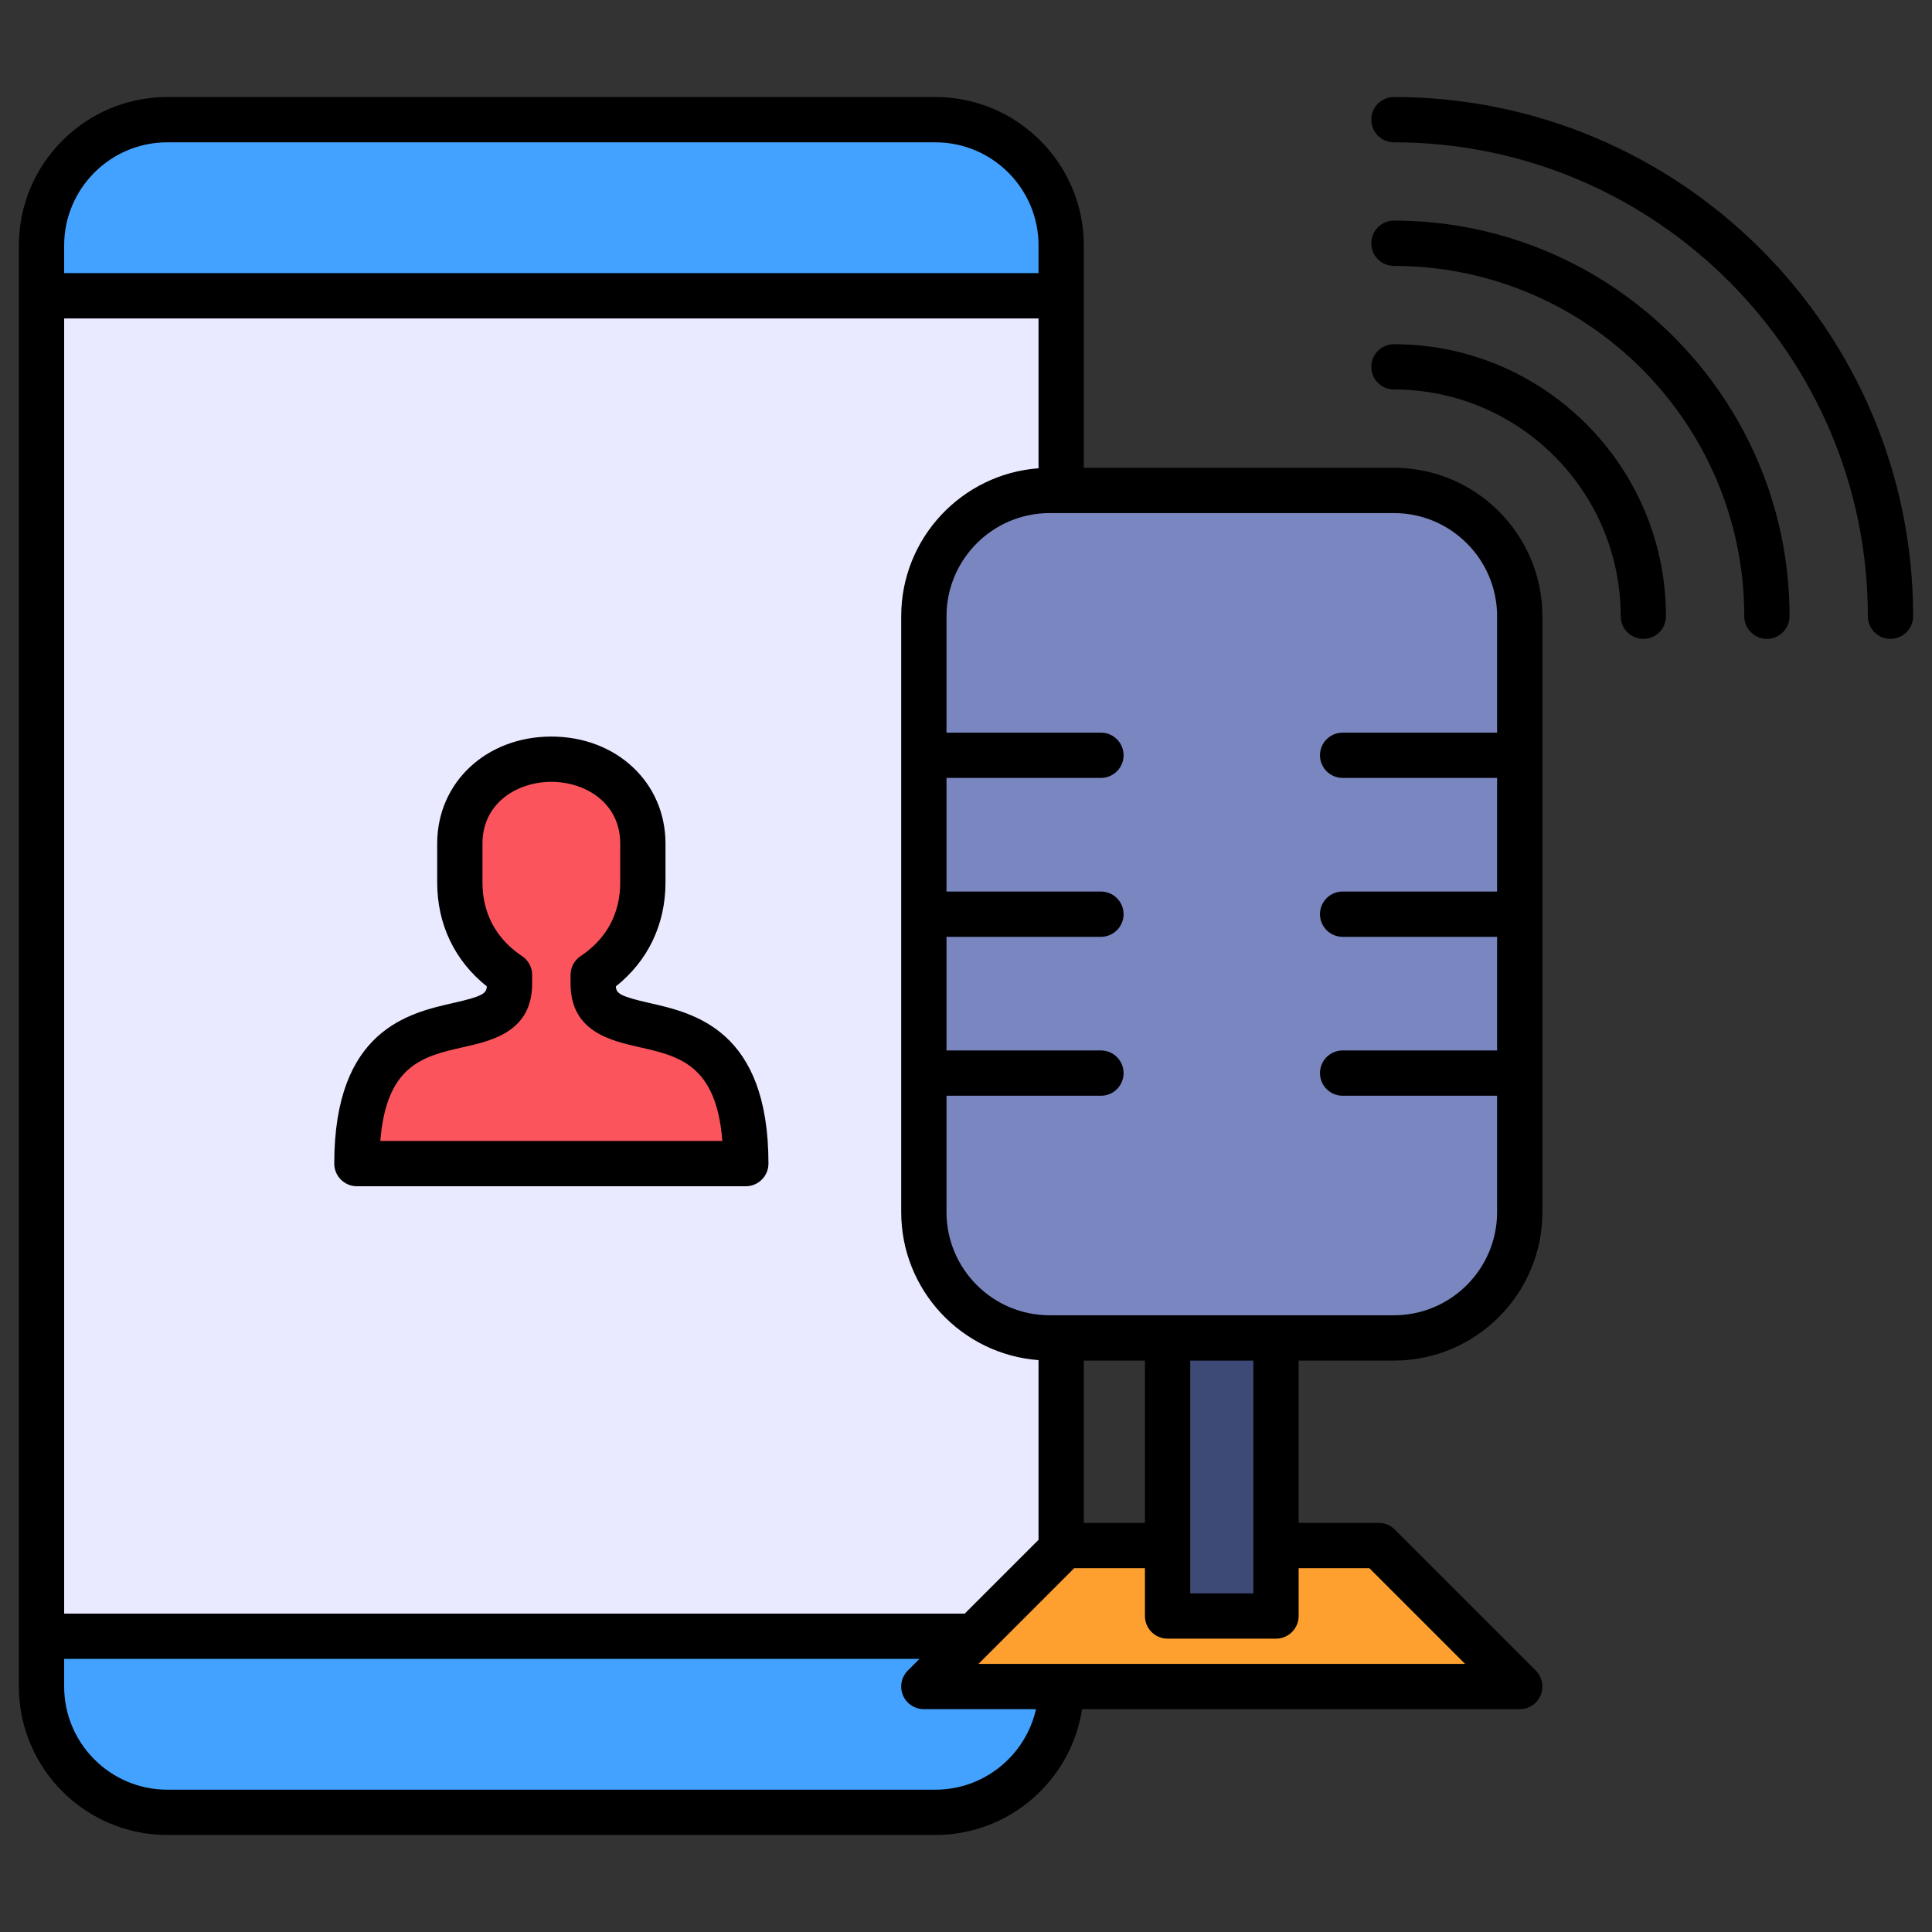
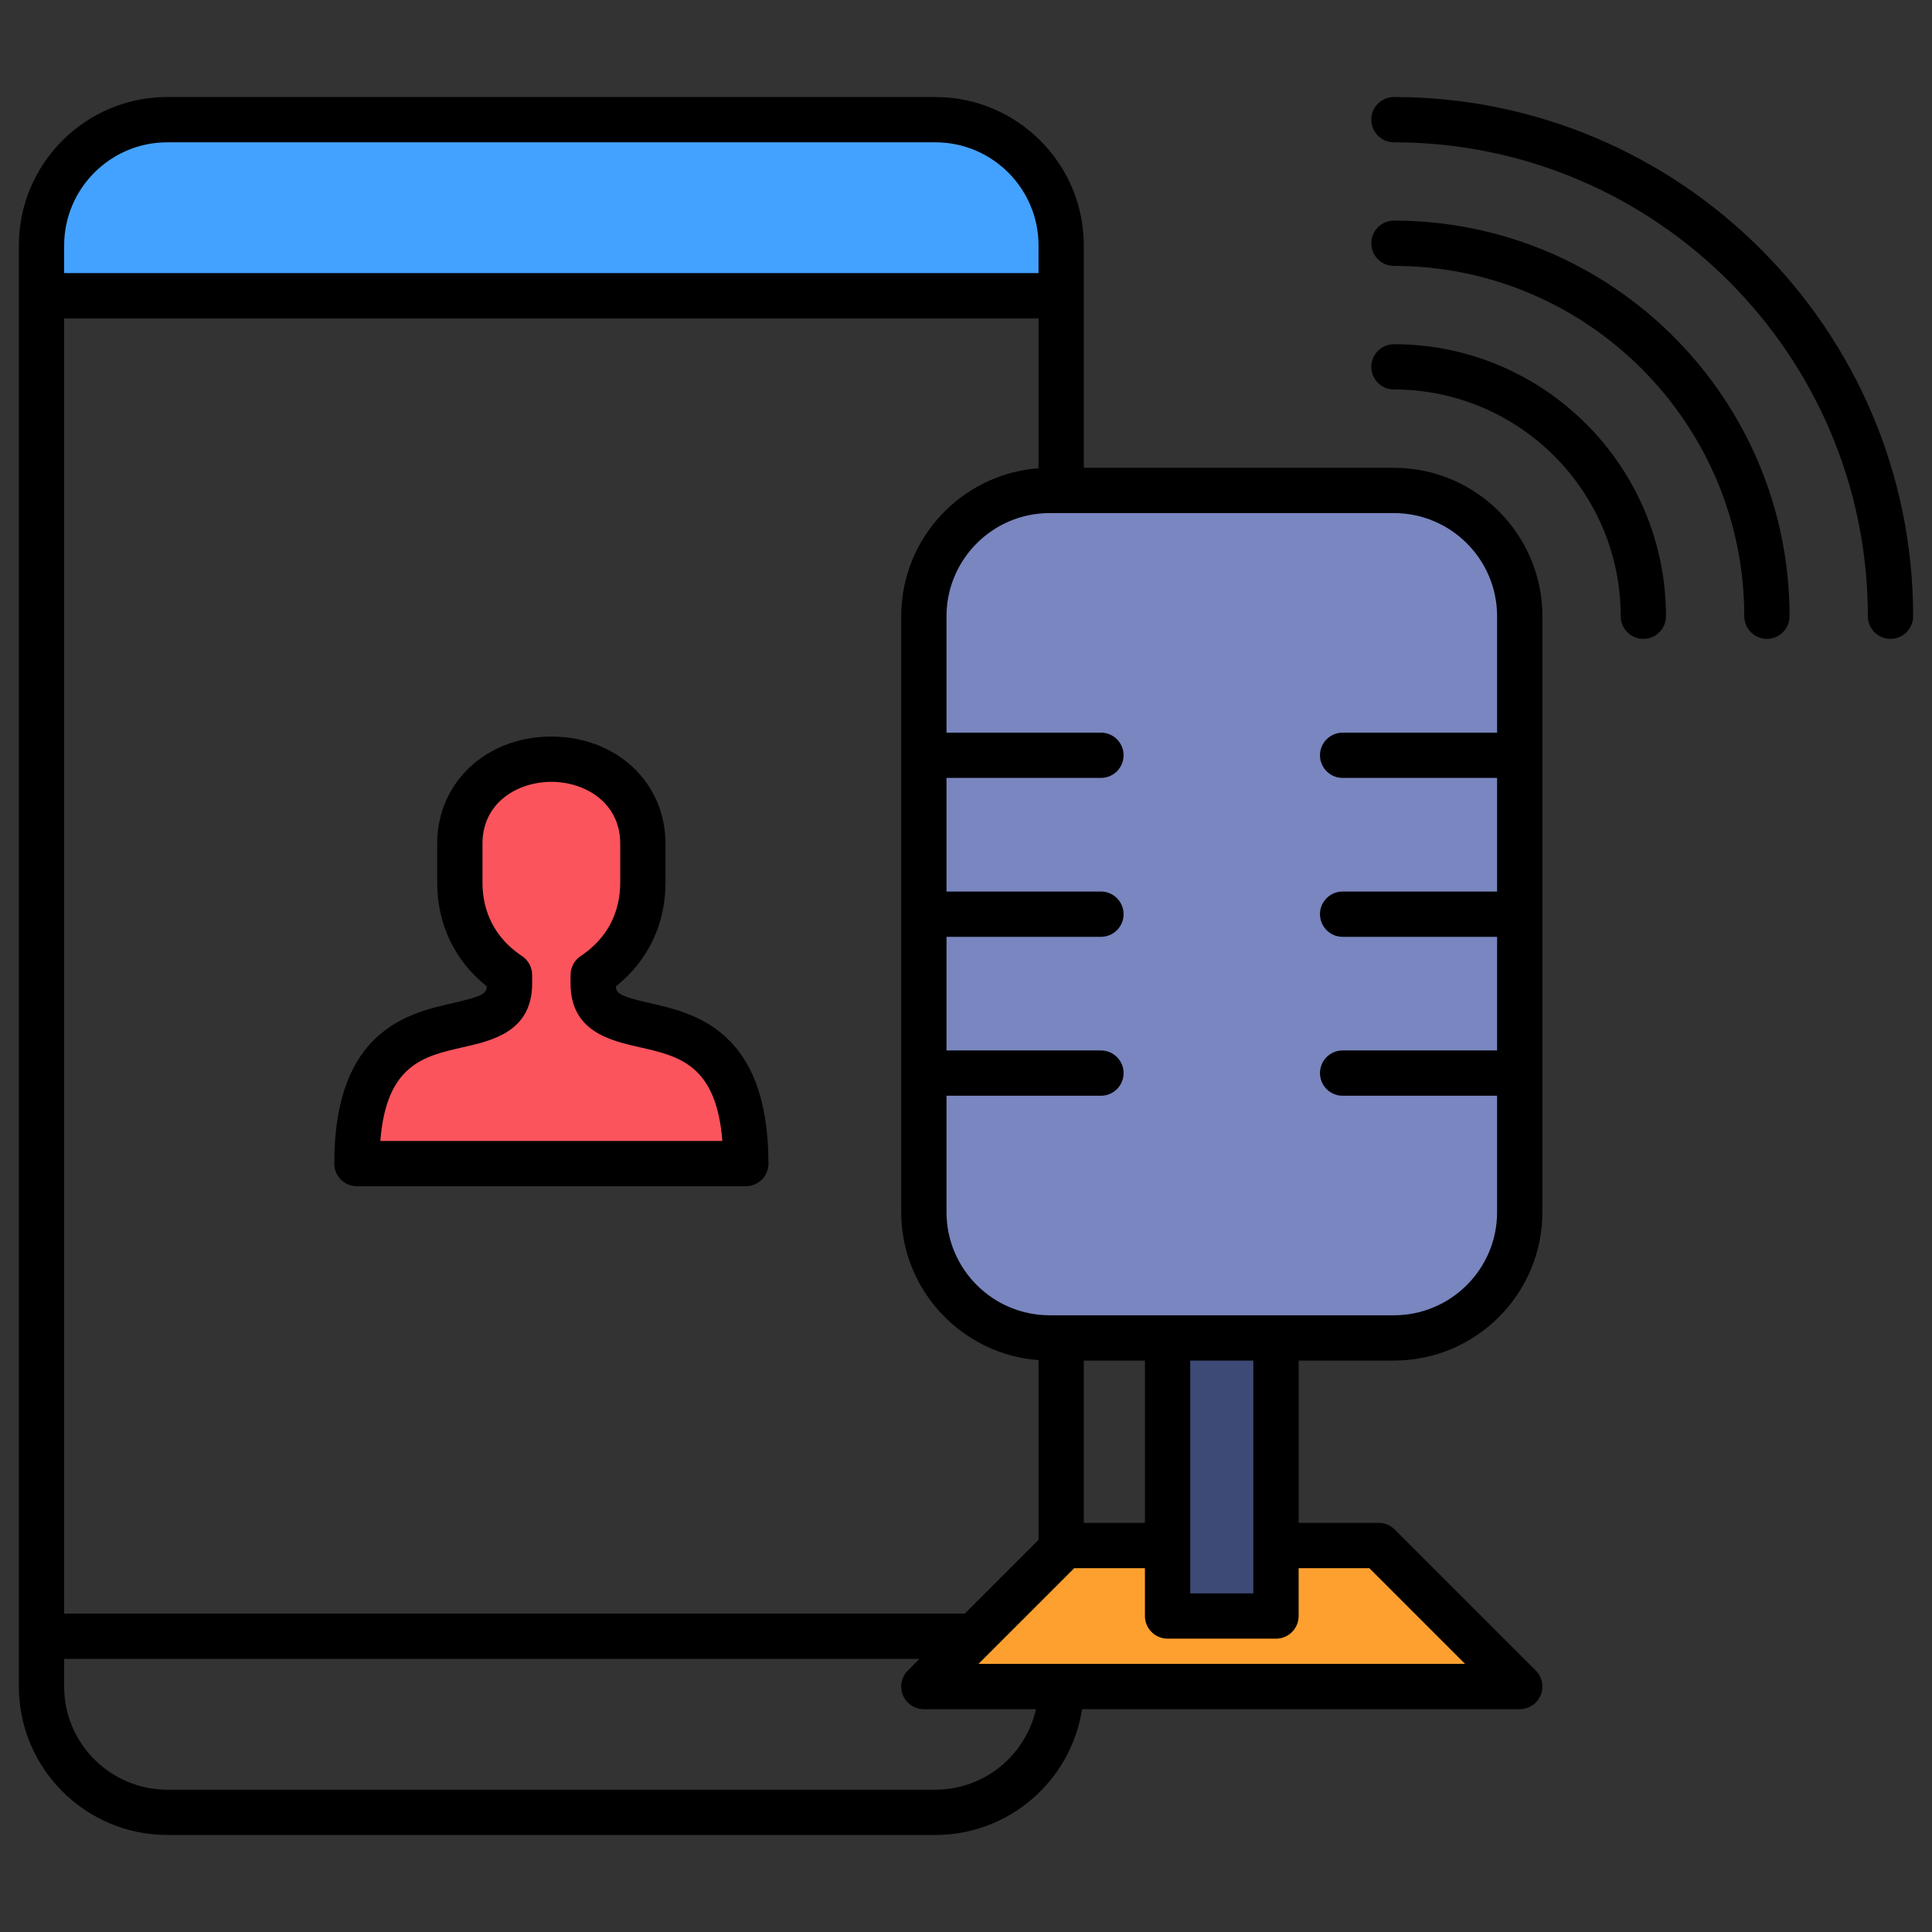
<svg xmlns="http://www.w3.org/2000/svg" id="Layer_1" height="512" viewBox="0 0 512 512" width="512" data-name="Layer 1">
  <rect x="0" y="0" width="512" height="512" fill="#333333" stroke="none" />
-   <rect fill="#e9e9ff" height="448.573" rx="33.338" width="270.216" x="11.009" y="31.715" />
  <g fill-rule="evenodd">
    <path d="m247.887 31.715h-203.54c-18.336 0-33.338 15.002-33.338 33.338v13.33h270.216v-13.33c0-18.336-15.002-33.338-33.338-33.338z" fill="#43a2ff" />
-     <path d="m247.887 480.288h-203.54c-18.336 0-33.338-15.002-33.338-33.338v-13.33h270.216v13.33c0 18.336-15.002 33.338-33.338 33.338z" fill="#43a2ff" />
    <path d="m244.833 446.95 37.372-37.372h83.174l37.372 37.372z" fill="#fda02f" />
  </g>
  <path d="m309.43 340.531h28.724v87.732h-28.724z" fill="#3d4a75" />
  <rect fill="#7986bf" height="224.595" rx="33.338" width="157.918" x="244.833" y="129.973" />
  <path d="m157.707 258.03c-.165.114-.332.228-.502.343v2.28c0 20.385 40.448-2.441 40.448 47.717h-103.073c0-50.159 40.448-27.332 40.448-47.717v-2.28c-.17-.114-.338-.229-.503-.343-8.177-5.651-12.66-14.199-12.66-24.138v-10.356c0-13.595 11.323-22.336 24.251-22.336s24.251 8.74 24.251 22.336v10.356c0 9.939-4.484 18.487-12.66 24.138z" fill="#fb545c" fill-rule="evenodd" />
  <path d="m100.79 302.369c1.592-20.244 11.504-22.49 21.943-24.848 7.72-1.748 18.291-4.14 18.291-16.87v-2.28c0-1.997-.991-3.867-2.651-4.98l-.444-.298c-6.587-4.555-10.068-11.196-10.068-19.204v-10.356c0-10.723 9.18-16.338 18.252-16.338s18.252 5.615 18.252 16.338v10.356c0 8.008-3.482 14.648-10.073 19.204l-.439.298c-1.66 1.113-2.651 2.983-2.651 4.98v2.28c0 12.73 10.571 15.122 18.291 16.87 10.439 2.358 20.351 4.604 21.938 24.848zm71.352-36.557c-7.93-1.792-8.828-2.568-8.931-4.404 8.501-6.767 13.149-16.445 13.149-27.519v-10.356c0-16.152-12.998-28.335-30.249-28.335s-30.249 12.182-30.249 28.335v10.356c0 11.074 4.648 20.747 13.149 27.514-.103 1.841-.991 2.617-8.931 4.409-11.782 2.671-31.498 7.128-31.498 42.553 0 3.315 2.681 6.001 5.996 6.001h103.07c3.31 0 6.001-2.685 6.001-6.001 0-35.425-19.716-39.882-31.508-42.553zm269.357-102.504c0 3.315-2.686 6.001-5.996 6.001s-6.001-2.686-6.001-6.001c0-33.134-26.963-60.092-60.092-60.092-3.315 0-6.001-2.685-6.001-5.996s2.685-6.001 6.001-6.001c39.75 0 72.088 32.338 72.088 72.089zm32.753 0c0-57.807-47.03-104.842-104.842-104.842-3.315 0-6.001 2.685-6.001 6.001s2.685 6.001 6.001 6.001c51.19 0 92.84 41.65 92.84 92.841 0 3.315 2.69 6.001 6.001 6.001s6.001-2.686 6.001-6.001zm32.749 0c0-75.868-61.718-137.596-137.591-137.596-3.315 0-6.001 2.685-6.001 6.001s2.685 6.001 6.001 6.001c69.251 0 125.589 56.342 125.589 125.594 0 3.315 2.695 6.001 6.001 6.001s6.001-2.686 6.001-6.001zm-137.591 185.256c15.073 0 27.338-12.265 27.338-27.338v-30.844h-40.937c-3.311 0-6.001-2.685-6.001-6.001s2.69-6.001 6.001-6.001h40.937v-30.112h-40.937c-3.311 0-6.001-2.686-6.001-6.001s2.69-6.001 6.001-6.001h40.937v-30.112h-40.937c-3.311 0-6.001-2.686-6.001-5.996s2.69-6.001 6.001-6.001h40.937v-30.849c0-15.073-12.265-27.338-27.338-27.338h-91.239c-15.078 0-27.338 12.265-27.338 27.338v30.849h40.932c3.306 0 5.996 2.685 5.996 6.001s-2.69 5.996-5.996 5.996h-40.932v30.112h40.932c3.306 0 5.996 2.69 5.996 6.001s-2.69 6.001-5.996 6.001h-40.932v30.112h40.932c3.306 0 5.996 2.686 5.996 6.001s-2.69 6.001-5.996 6.001h-40.932v30.844c0 15.073 12.261 27.338 27.338 27.338zm-37.26 73.695h-16.728v-61.693h16.728zm30.742-6.684h-18.74v12.685c0 3.315-2.69 6.001-6.001 6.001h-28.73c-3.311 0-6.001-2.685-6.001-6.001v-12.685h-18.735l-25.376 25.371h128.953zm-115.008 58.71h-203.544c-15.068 0-27.339-12.265-27.339-27.338v-7.329h226.668l-3.086 3.086c-1.709 1.714-2.221 4.297-1.304 6.538.932 2.241 3.12 3.706 5.552 3.706h29.721c-2.749 12.197-13.662 21.337-26.669 21.337zm-203.544-436.571h203.543c15.078 0 27.338 12.265 27.338 27.338v7.329h-258.219v-7.329c0-15.073 12.27-27.338 27.339-27.338zm259.079 365.865h-16.201v-43.012h16.201zm-64.589-240.27c0-20.698 16.069-37.7 36.391-39.213v-39.711h-258.219v343.232h238.669l19.551-19.546v-47.626c-20.322-1.514-36.391-18.52-36.391-39.218v-157.919zm130.58-39.336h-82.191v-58.92c0-21.694-17.646-39.34-39.335-39.34h-203.544c-21.689 0-39.34 17.646-39.34 39.34v381.894c0 21.694 17.651 39.34 39.34 39.34h203.543c19.648 0 35.981-14.487 38.877-33.339h115.989c2.422 0 4.614-1.465 5.542-3.706s.41-4.824-1.299-6.538l-37.372-37.373c-1.128-1.123-2.646-1.753-4.248-1.753h-21.22v-43.012h25.259c21.689 0 39.34-17.651 39.34-39.34v-157.918c0-21.689-17.651-39.336-39.34-39.336z" fill-rule="evenodd" />
</svg>